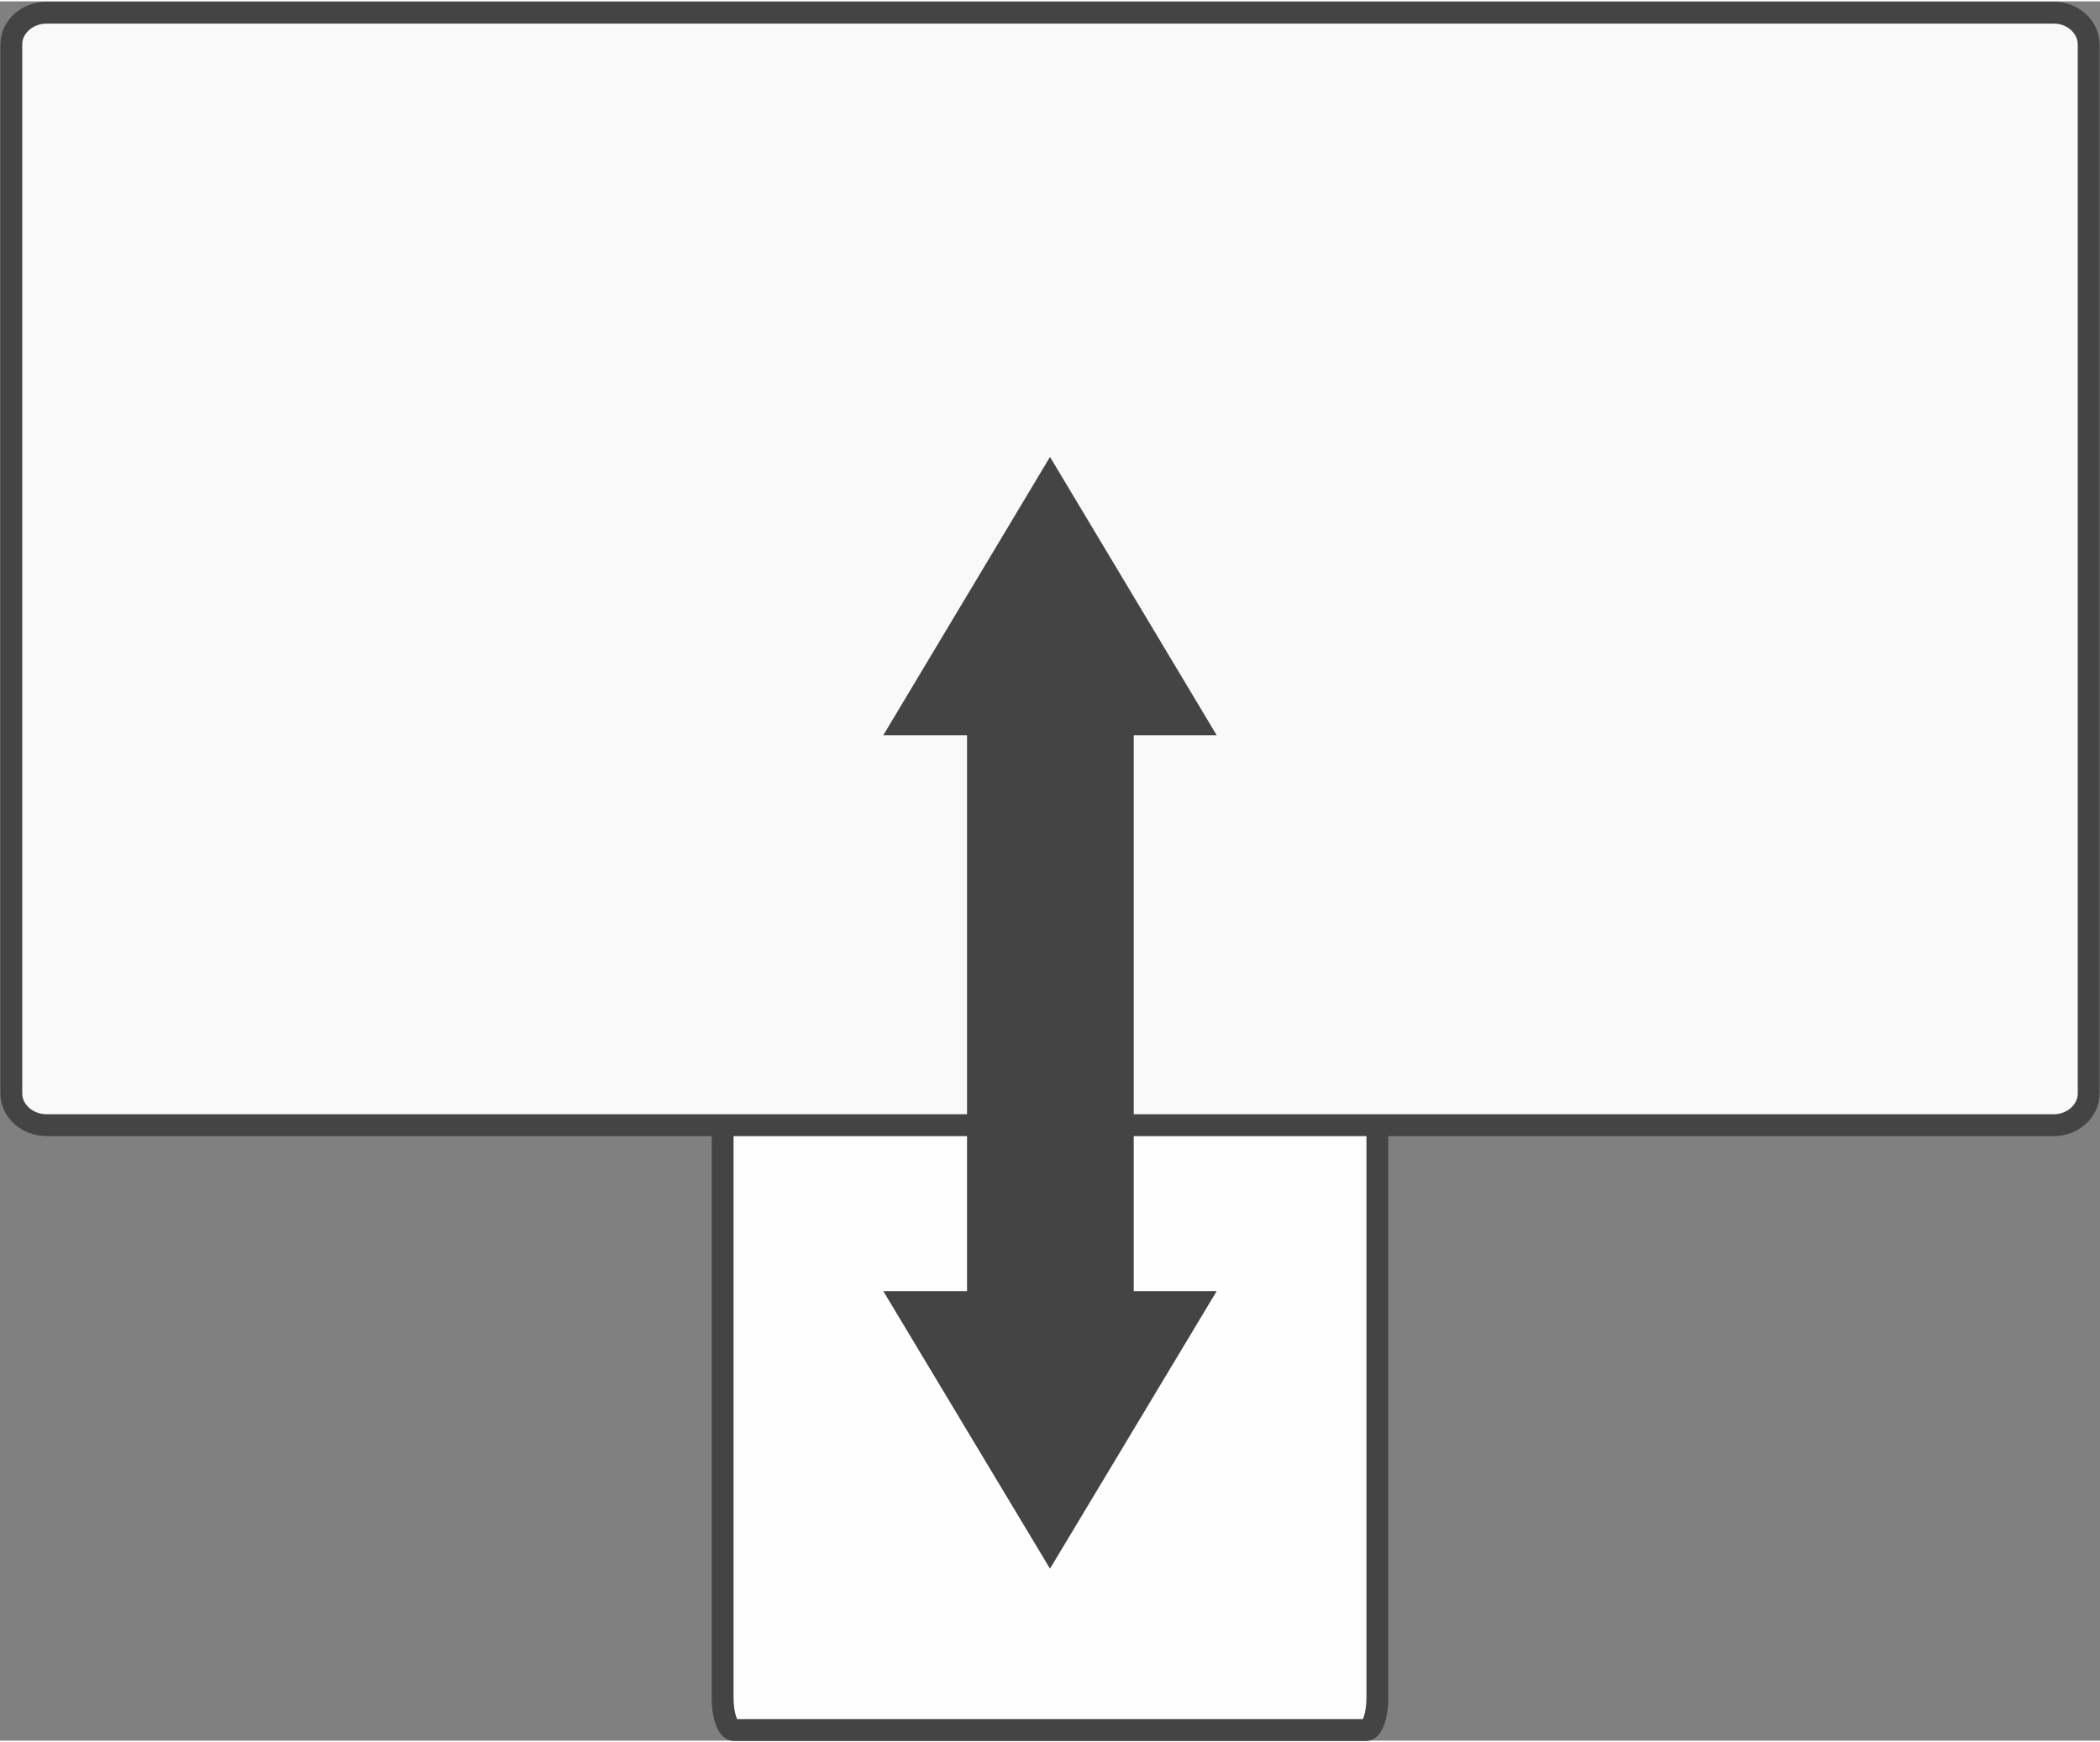
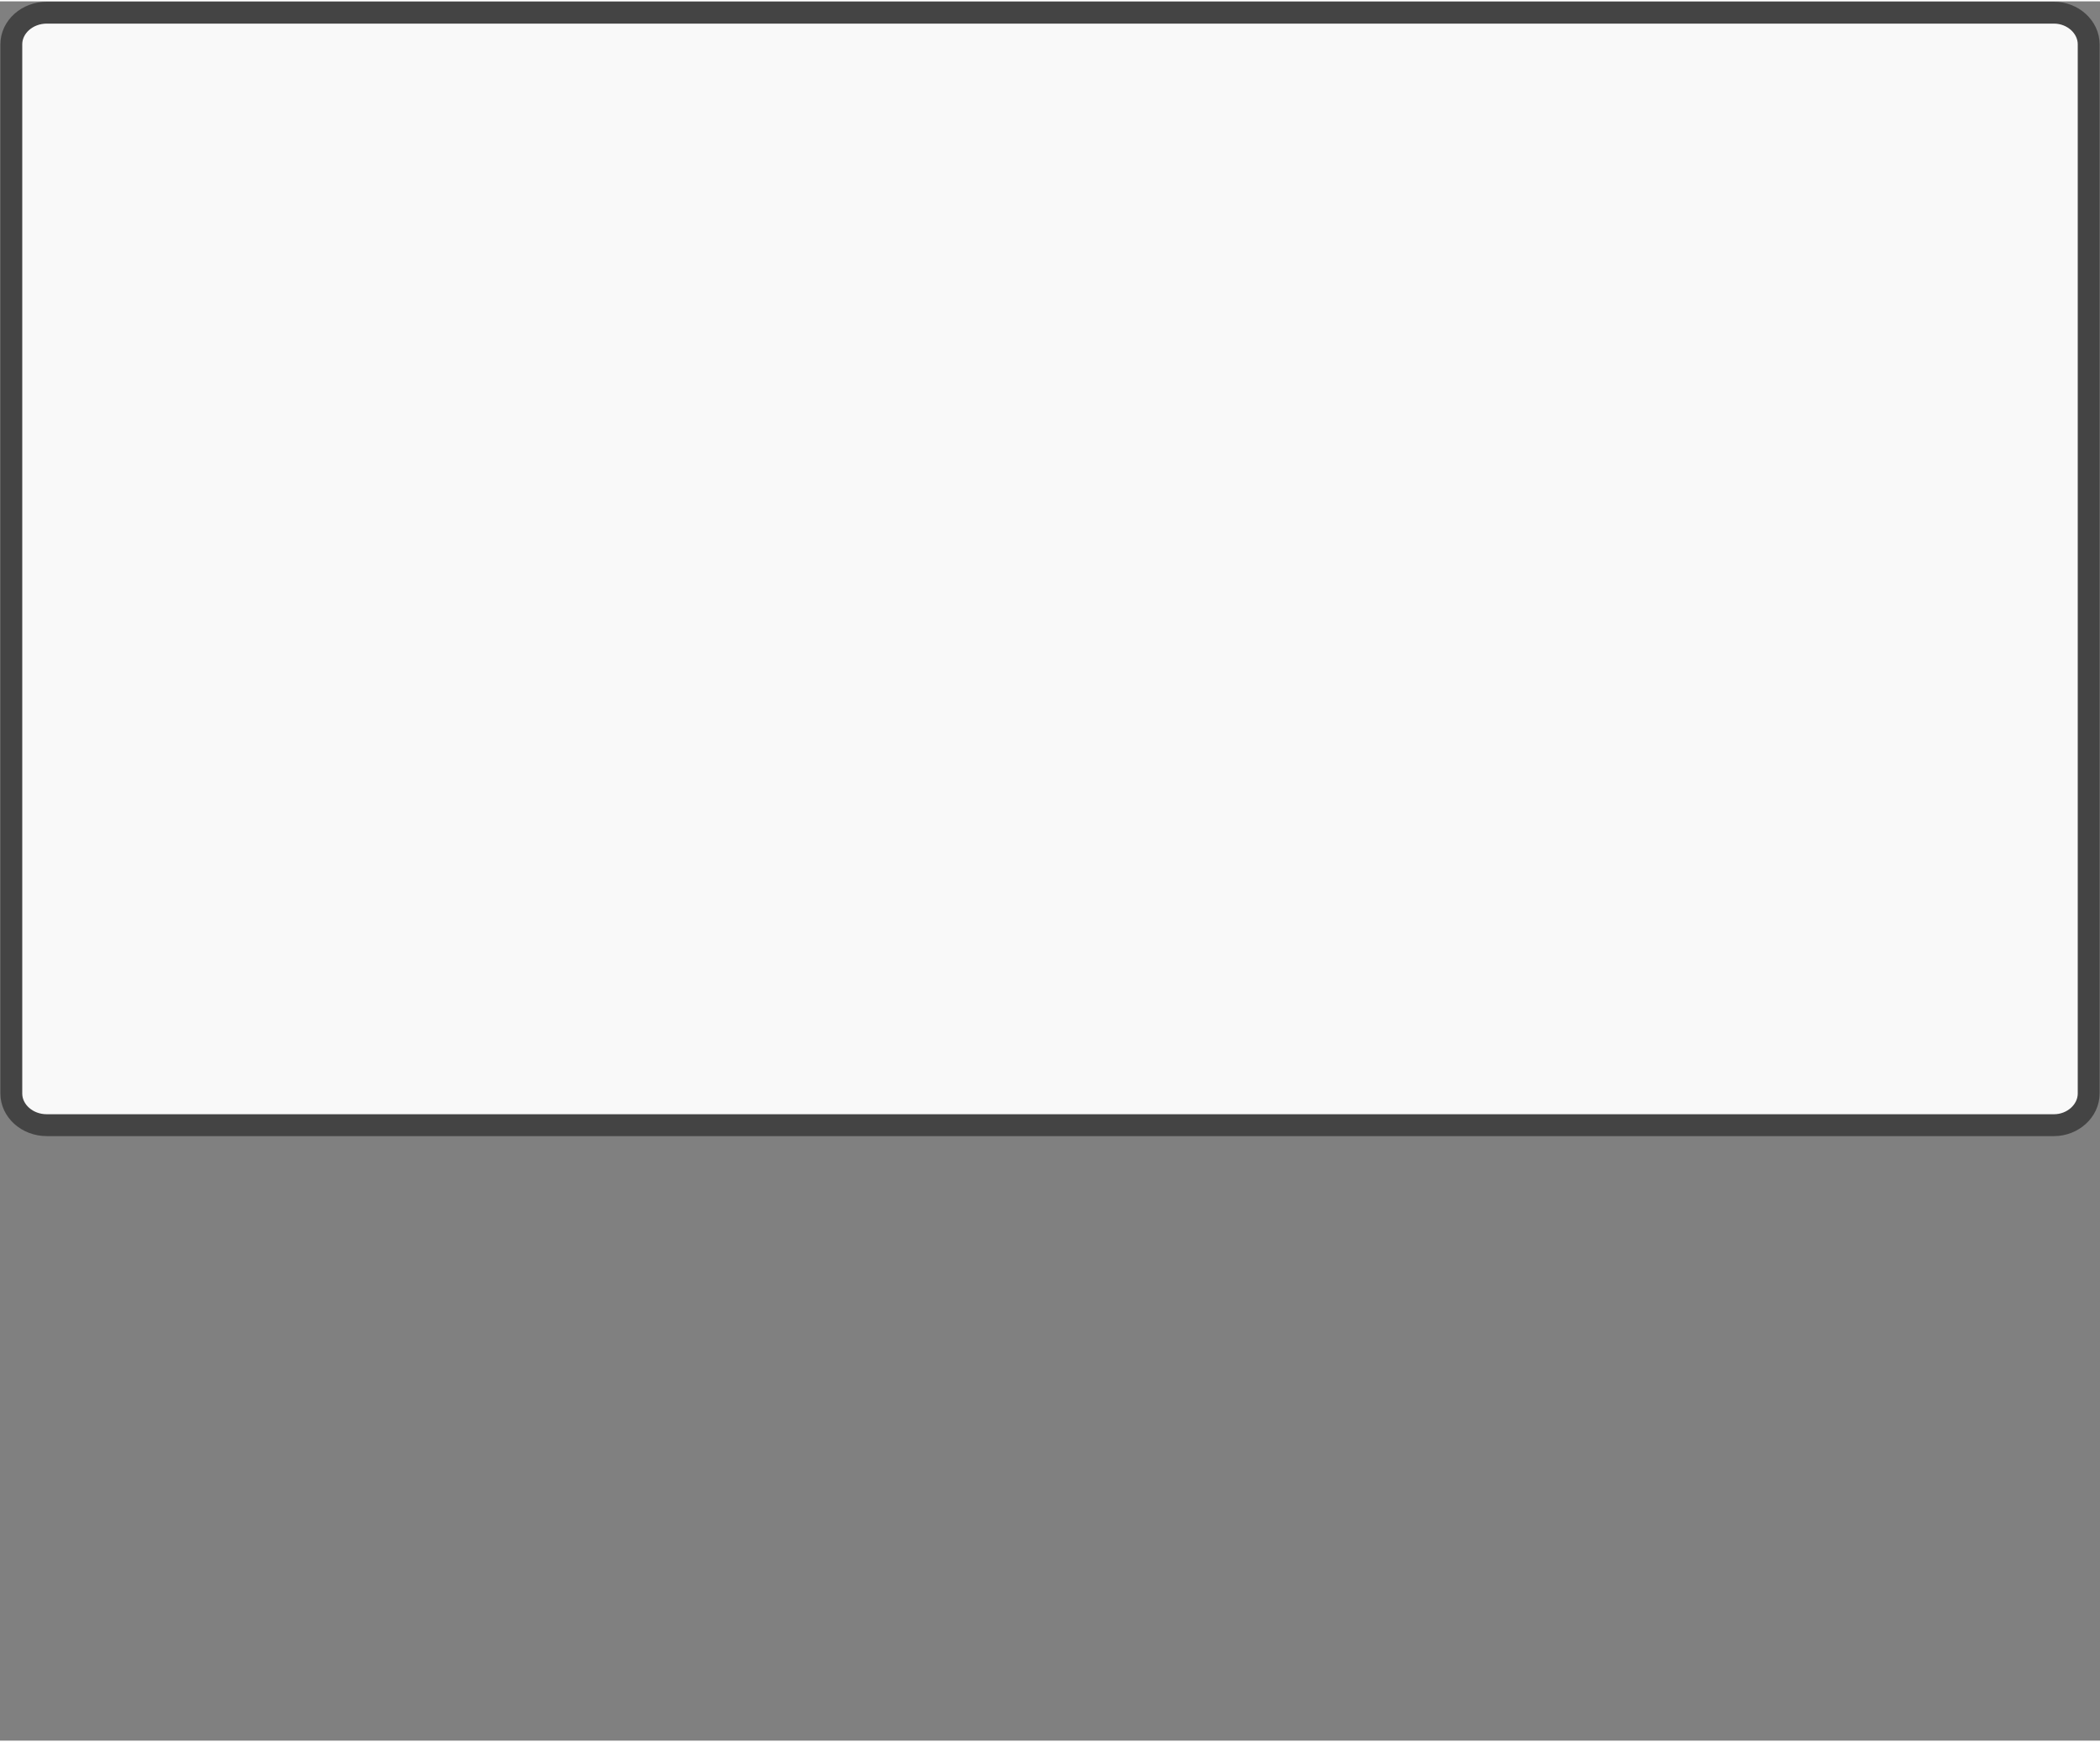
<svg xmlns="http://www.w3.org/2000/svg" xml:space="preserve" width="223px" height="185px" version="1.1" style="shape-rendering:geometricPrecision; text-rendering:geometricPrecision; image-rendering:optimizeQuality; fill-rule:evenodd; clip-rule:evenodd" viewBox="0 0 27.84 23.06">
  <rect x="0" y="0" width="27.84" height="23.06" fill="#808080" stroke="none" />
  <defs>
    <style type="text/css">
   
    .str0 {stroke:#444444;stroke-width:0.29;stroke-miterlimit:22.926}
    .fil0 {fill:#FEFEFE}
    .fil1 {fill:#F9F9F9}
    .fil2 {fill:#444444}
   
  </style>
  </defs>
  <g id="Vrstva_x0020_1">
-     <path class="fil0 str0" d="M9.73 8.16l8.38 0c0.08,0 0.15,0.19 0.15,0.42l0 13.92c0,0.23 -0.07,0.42 -0.15,0.42l-8.38 0c-0.08,0 -0.15,-0.19 -0.15,-0.42l0 -13.92c0,-0.23 0.07,-0.42 0.15,-0.42z" />
    <path class="fil1 str0" d="M0.62 0.15l26.61 0c0.25,0 0.46,0.19 0.46,0.42l0 13.91c0,0.23 -0.21,0.42 -0.46,0.42l-26.61 0c-0.26,0 -0.47,-0.19 -0.47,-0.42l0 -13.91c0,-0.23 0.21,-0.42 0.47,-0.42z" />
-     <polygon class="fil2" points="12.82,13.41 12.82,17.1 11.71,17.1 13.92,20.78 16.13,17.1 15.03,17.1 15.03,13.41 15.03,9.73 16.13,9.73 13.92,6.04 11.71,9.73 12.82,9.73 " />
  </g>
</svg>